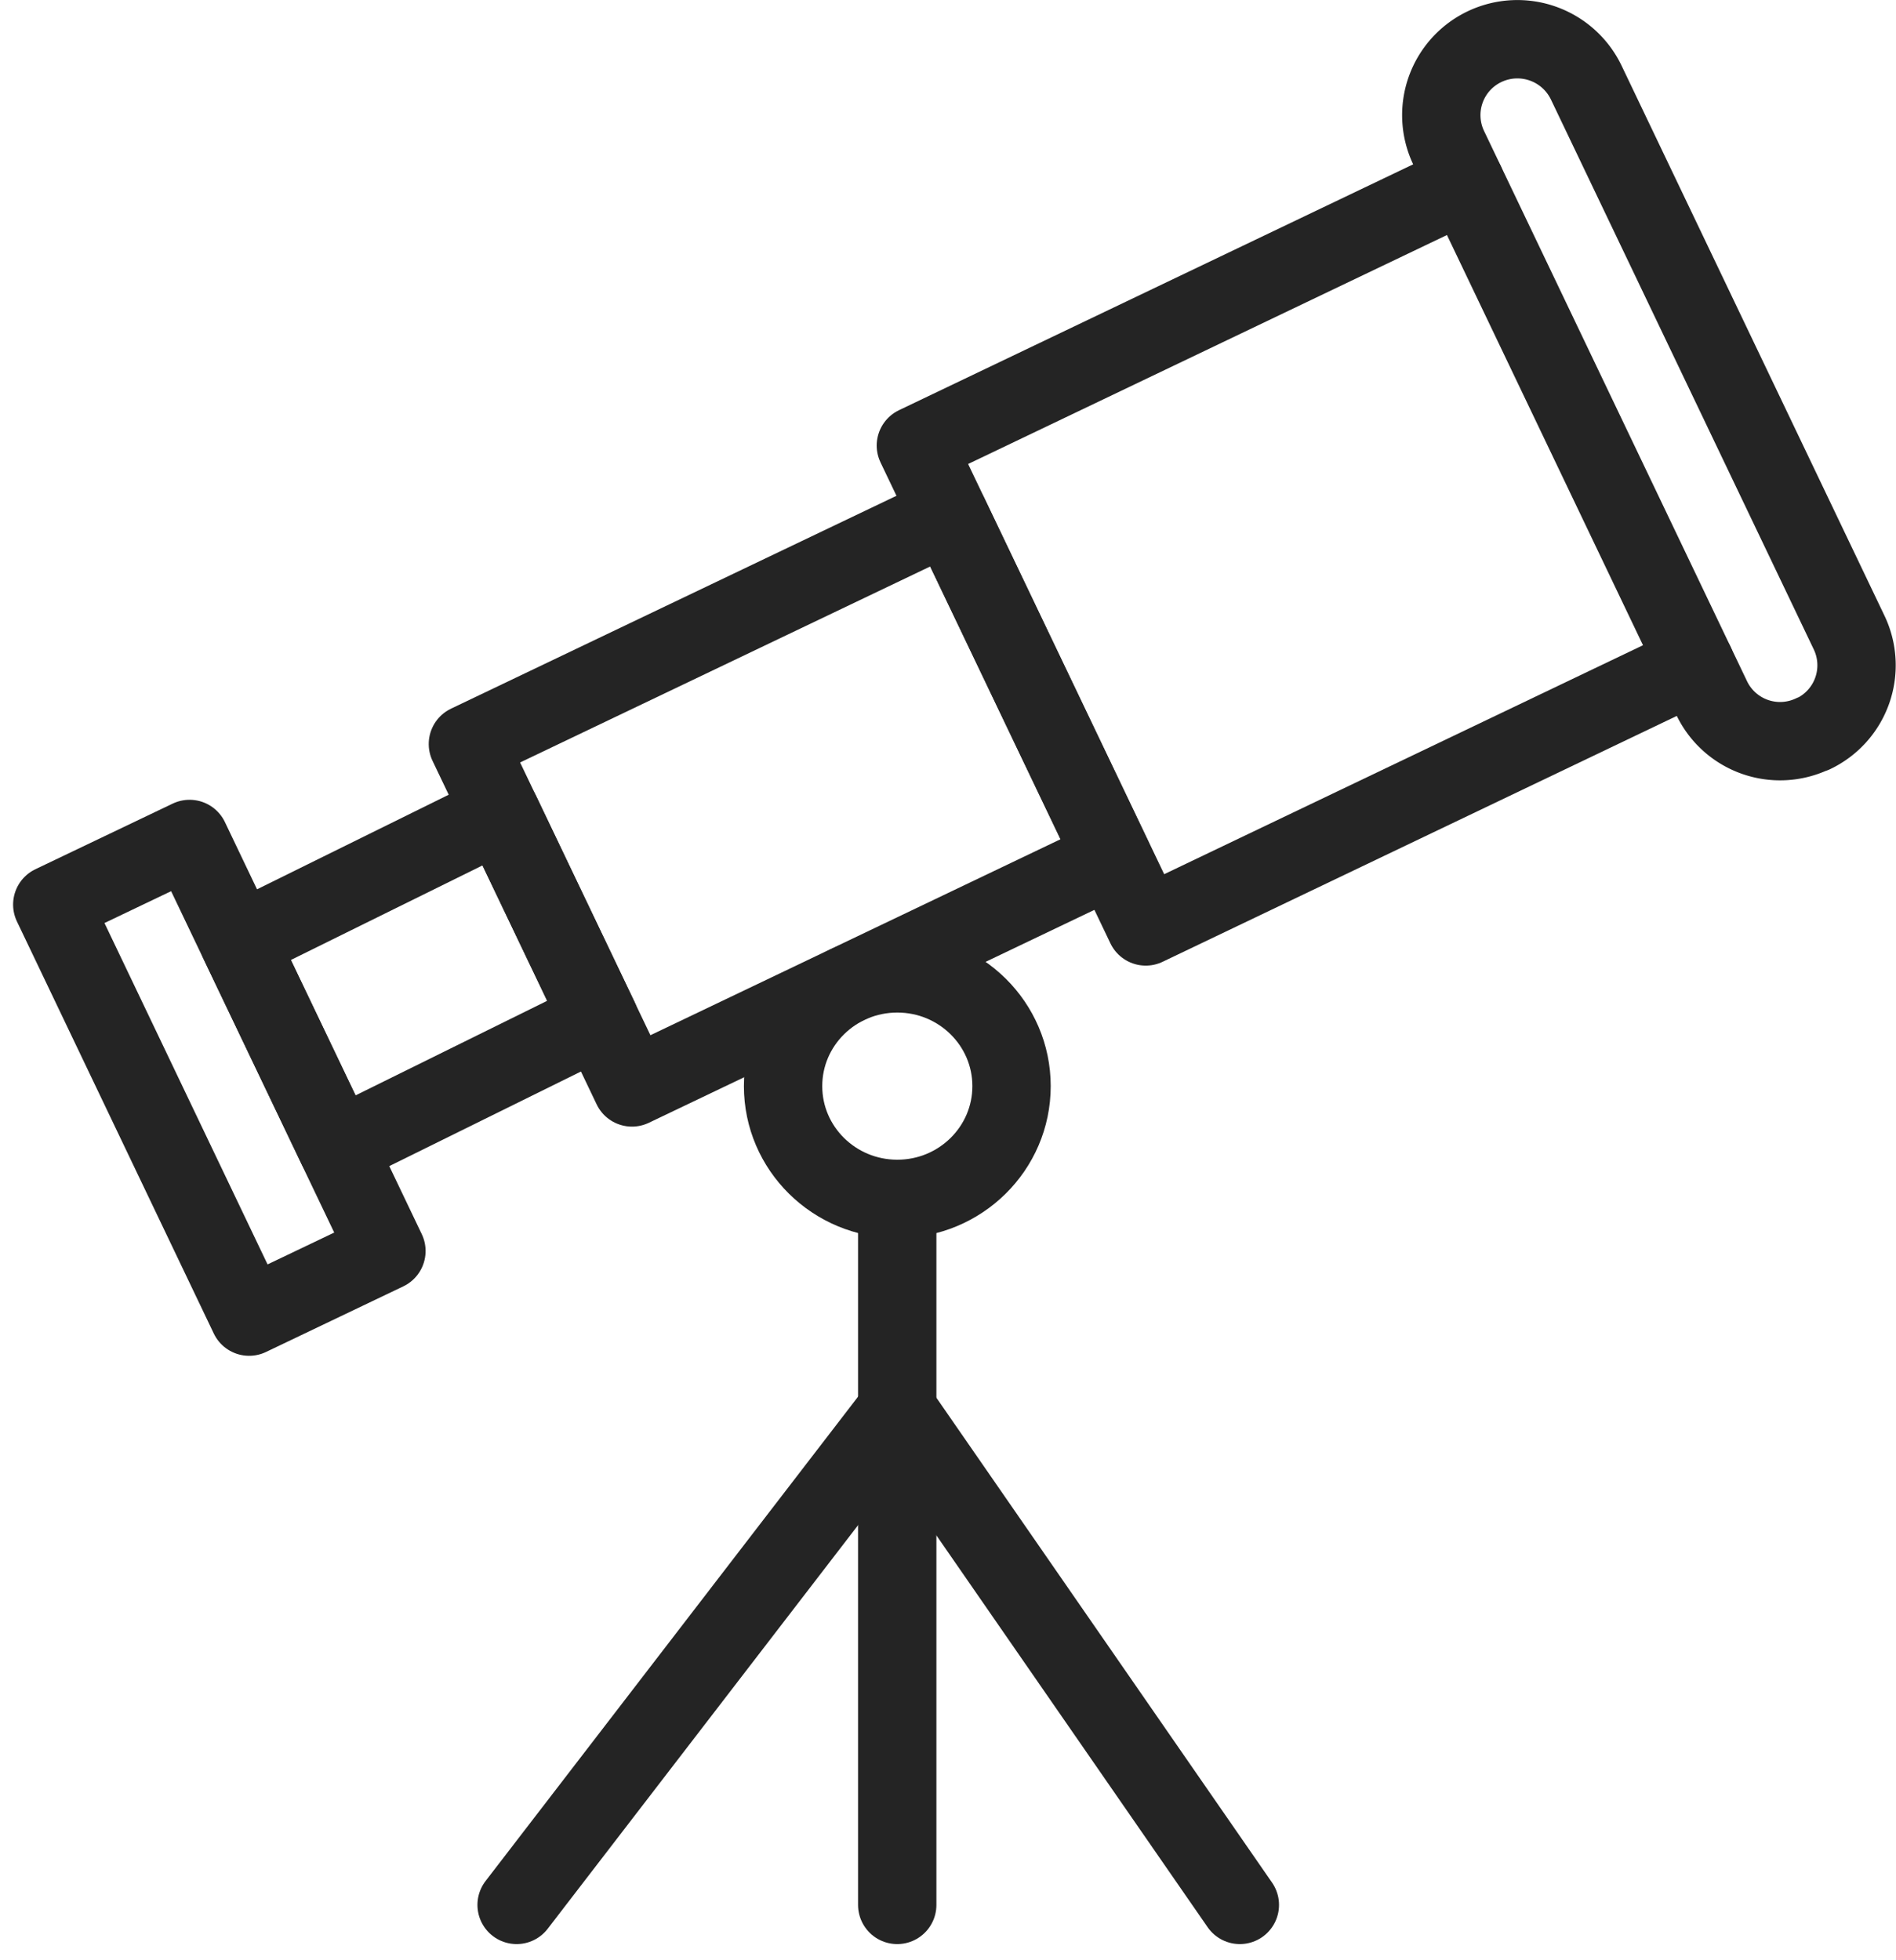
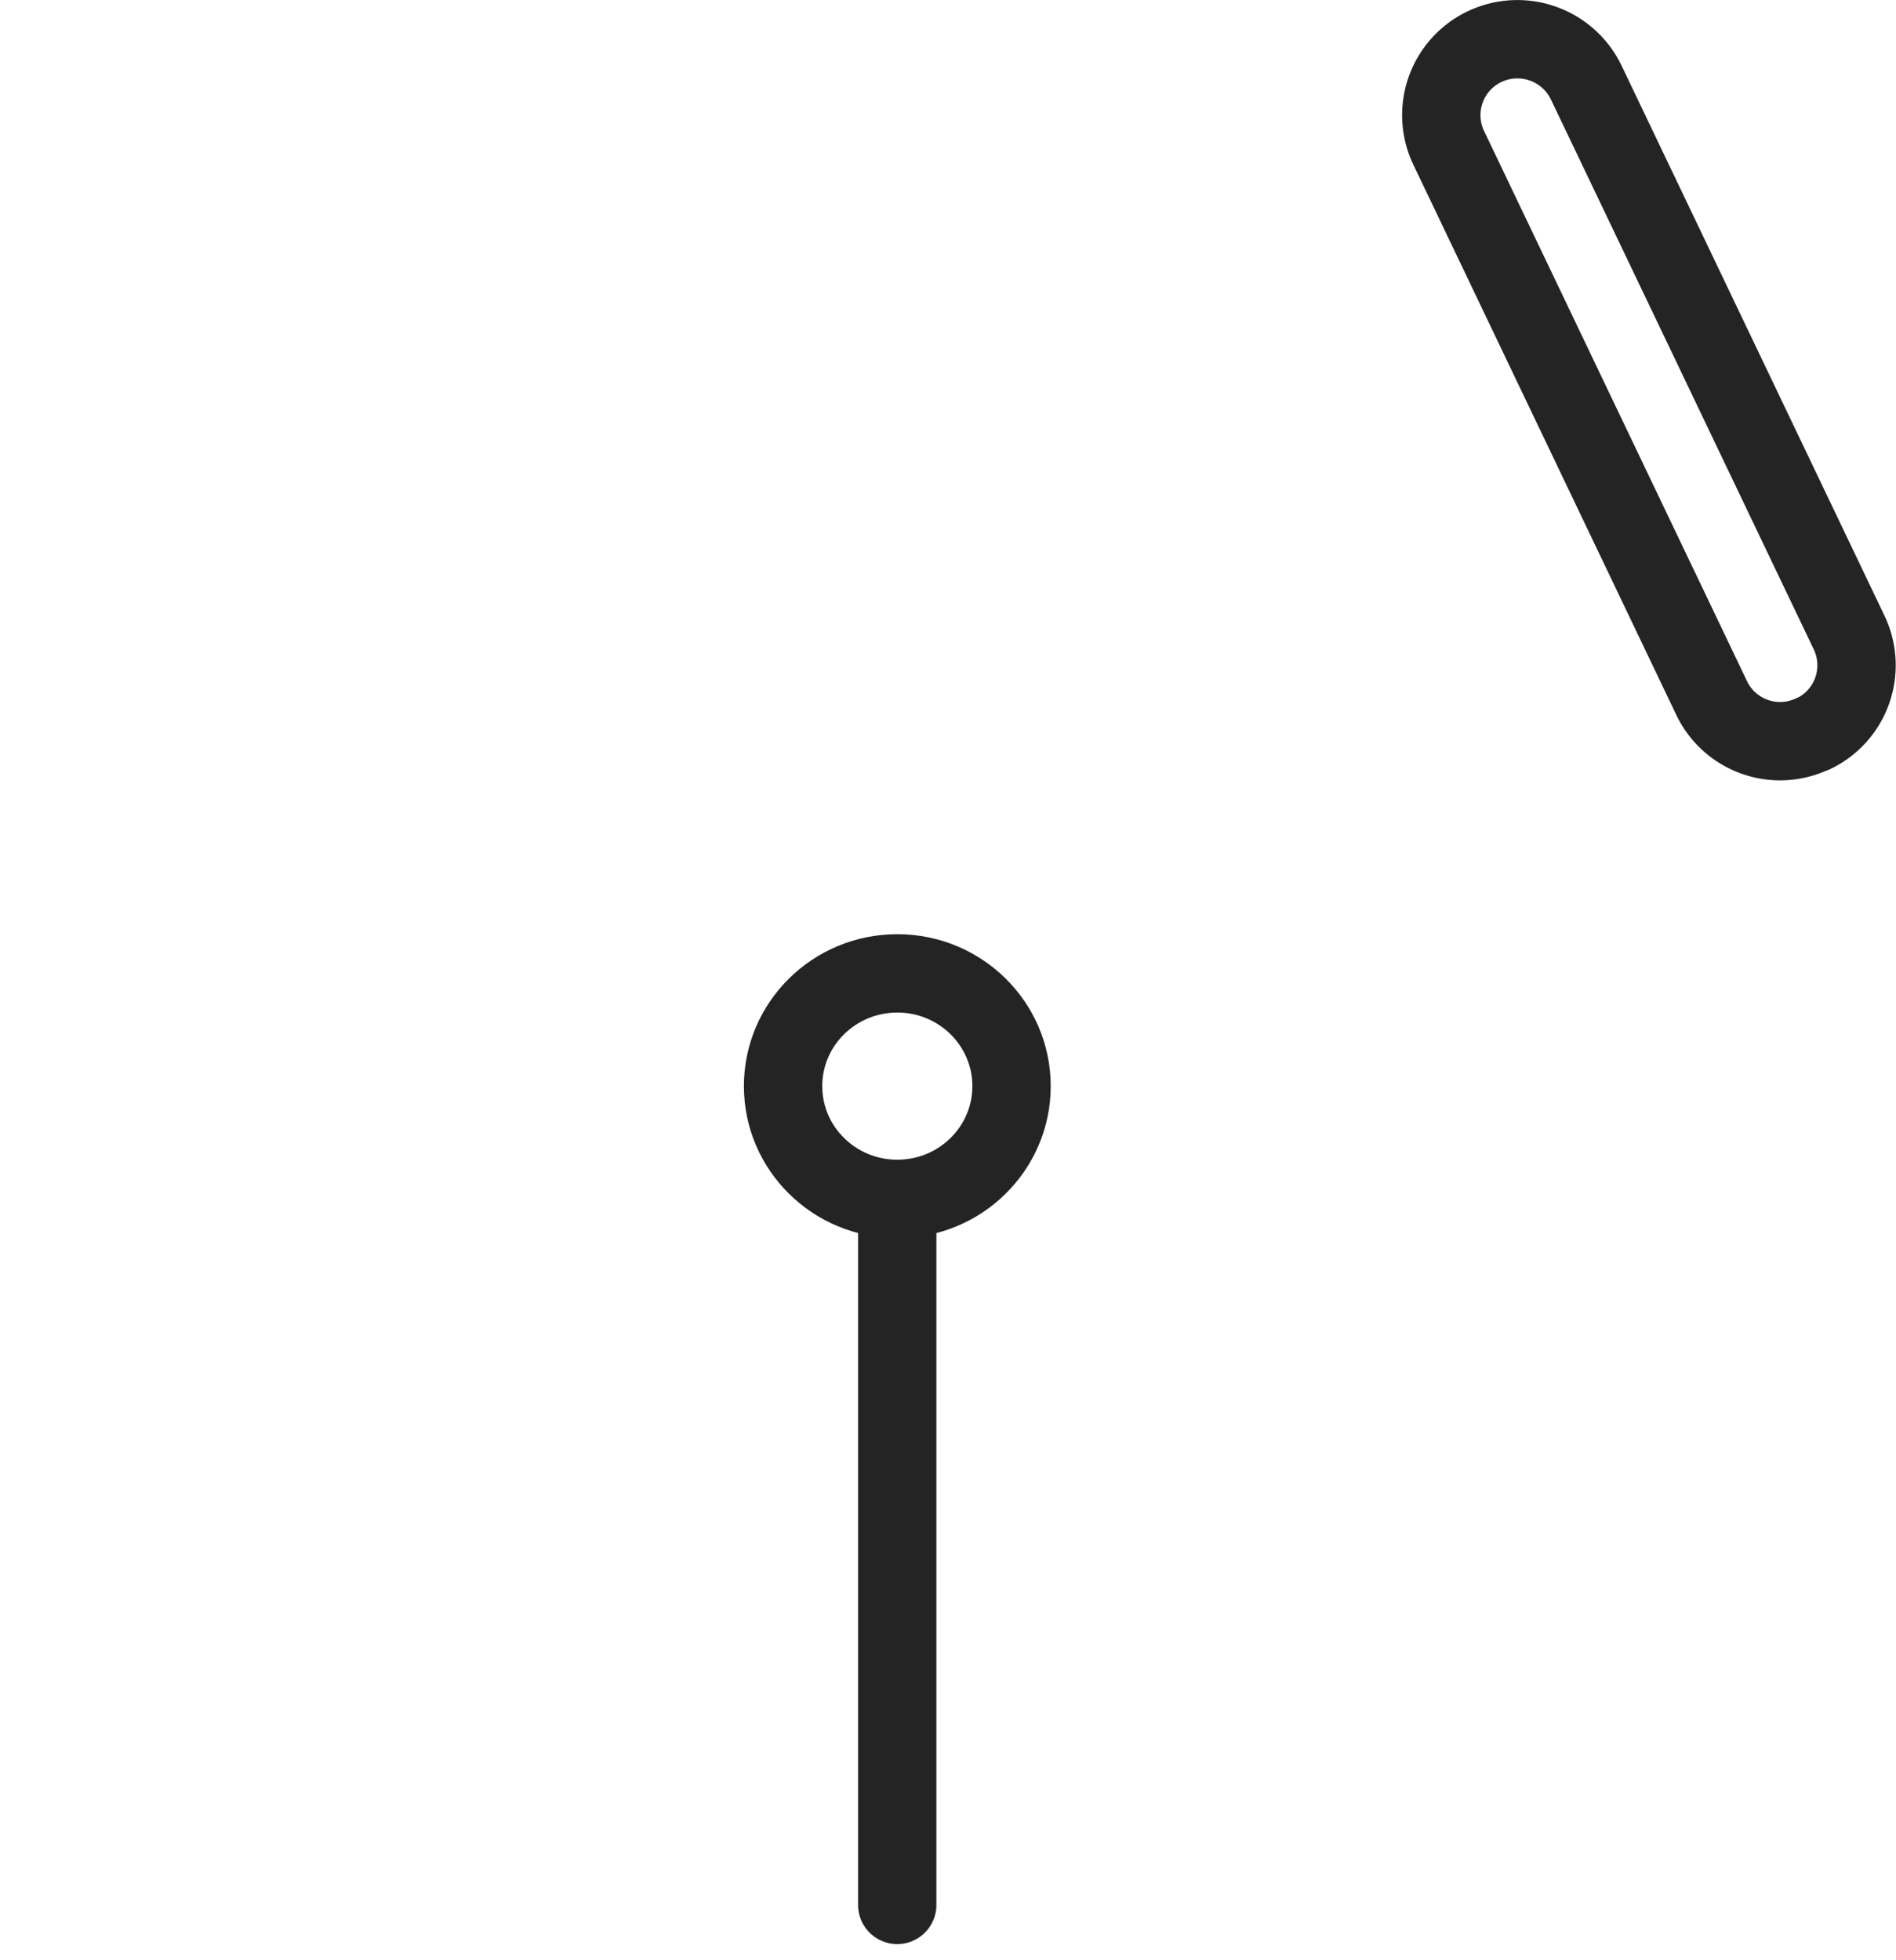
<svg xmlns="http://www.w3.org/2000/svg" width="24.2" height="25.011" viewBox="0 0 24.2 25.011">
  <g id="XMLID_1183_" transform="translate(-17.356 -9.496)">
-     <rect id="XMLID_249_" width="1.943" height="5.83" transform="matrix(0.902, -0.431, 0.431, 0.902, 18.023, 21.04)" fill="none" stroke="#242424" stroke-linecap="round" stroke-linejoin="round" stroke-width="1" />
-     <path id="XMLID_248_" d="M71.847,216.562l-3.342,1.649-1.257-2.63,3.342-1.649Z" transform="translate(-46.843 -194.064)" fill="none" stroke="#242424" stroke-linecap="round" stroke-linejoin="round" stroke-width="1" />
-     <rect id="XMLID_246_" width="6.802" height="4.859" transform="matrix(0.902, -0.431, 0.431, 0.902, 23.328, 18.991)" fill="none" stroke="#242424" stroke-linecap="round" stroke-linejoin="round" stroke-width="1" />
-     <path id="XMLID_1350_" d="M255.77,53.919l-7.013,3.353-2.934-6.137,7.013-3.353" transform="translate(-216.777 -35.953)" fill="none" stroke="#242424" stroke-linecap="round" stroke-linejoin="round" stroke-width="1" />
-     <path id="XMLID_490_" d="M389.189,18.86l-.007,0a.968.968,0,0,1-1.291-.456l-3.356-7.021a.968.968,0,0,1,.456-1.291h0a.975.975,0,0,1,1.3.459l3.353,7.014A.968.968,0,0,1,389.189,18.86Z" transform="translate(-348.688)" fill="none" stroke="#242424" stroke-linecap="round" stroke-linejoin="round" stroke-width="1" />
+     <path id="XMLID_490_" d="M389.189,18.86l-.007,0a.968.968,0,0,1-1.291-.456l-3.356-7.021a.968.968,0,0,1,.456-1.291a.975.975,0,0,1,1.3.459l3.353,7.014A.968.968,0,0,1,389.189,18.86Z" transform="translate(-348.688)" fill="none" stroke="#242424" stroke-linecap="round" stroke-linejoin="round" stroke-width="1" />
    <ellipse id="XMLID_118_" cx="1.458" cy="1.439" rx="1.458" ry="1.439" transform="translate(27.351 21.918)" fill="none" stroke="#242424" stroke-linecap="round" stroke-linejoin="round" stroke-width="1" />
    <line id="XMLID_498_" y1="9.001" transform="translate(28.808 24.805)" fill="none" stroke="#242424" stroke-linecap="round" stroke-linejoin="round" stroke-width="1" />
-     <path id="XMLID_492_" d="M140.505,377.761l4.858-6.316,4.373,6.316" transform="translate(-116.555 -343.955)" fill="none" stroke="#242424" stroke-linecap="round" stroke-linejoin="round" stroke-width="1" />
  </g>
</svg>